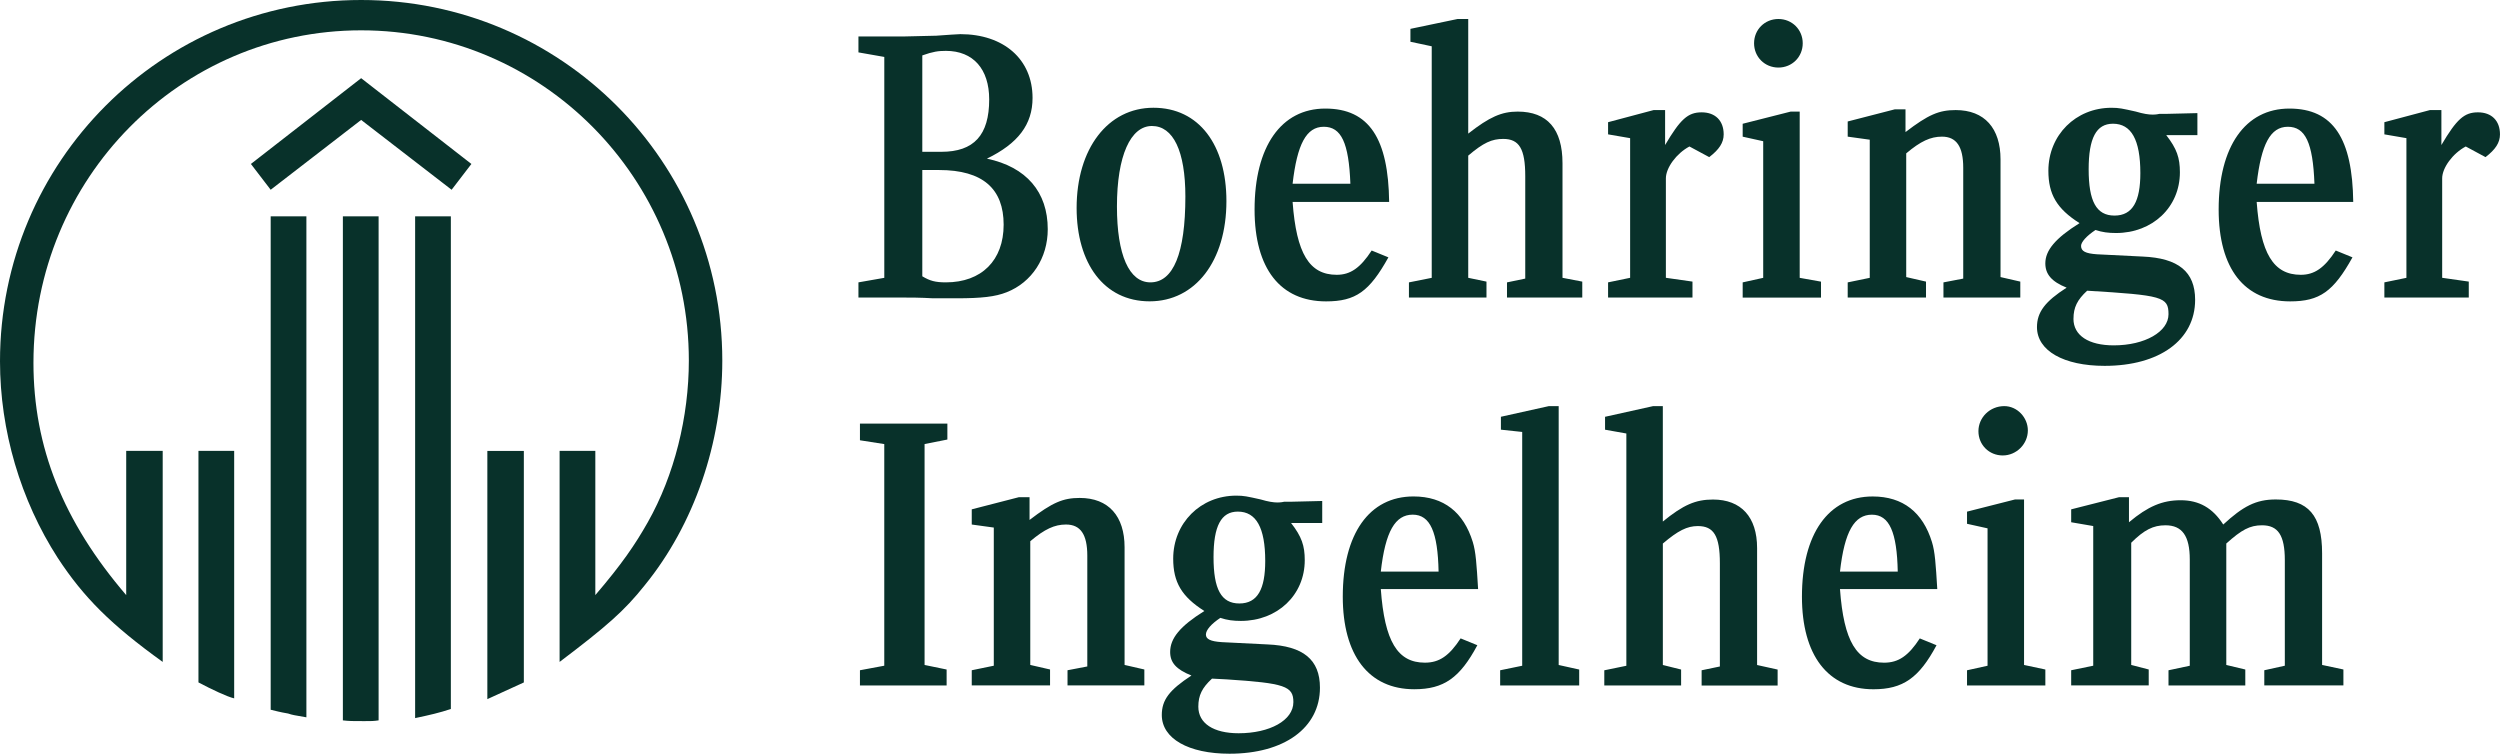
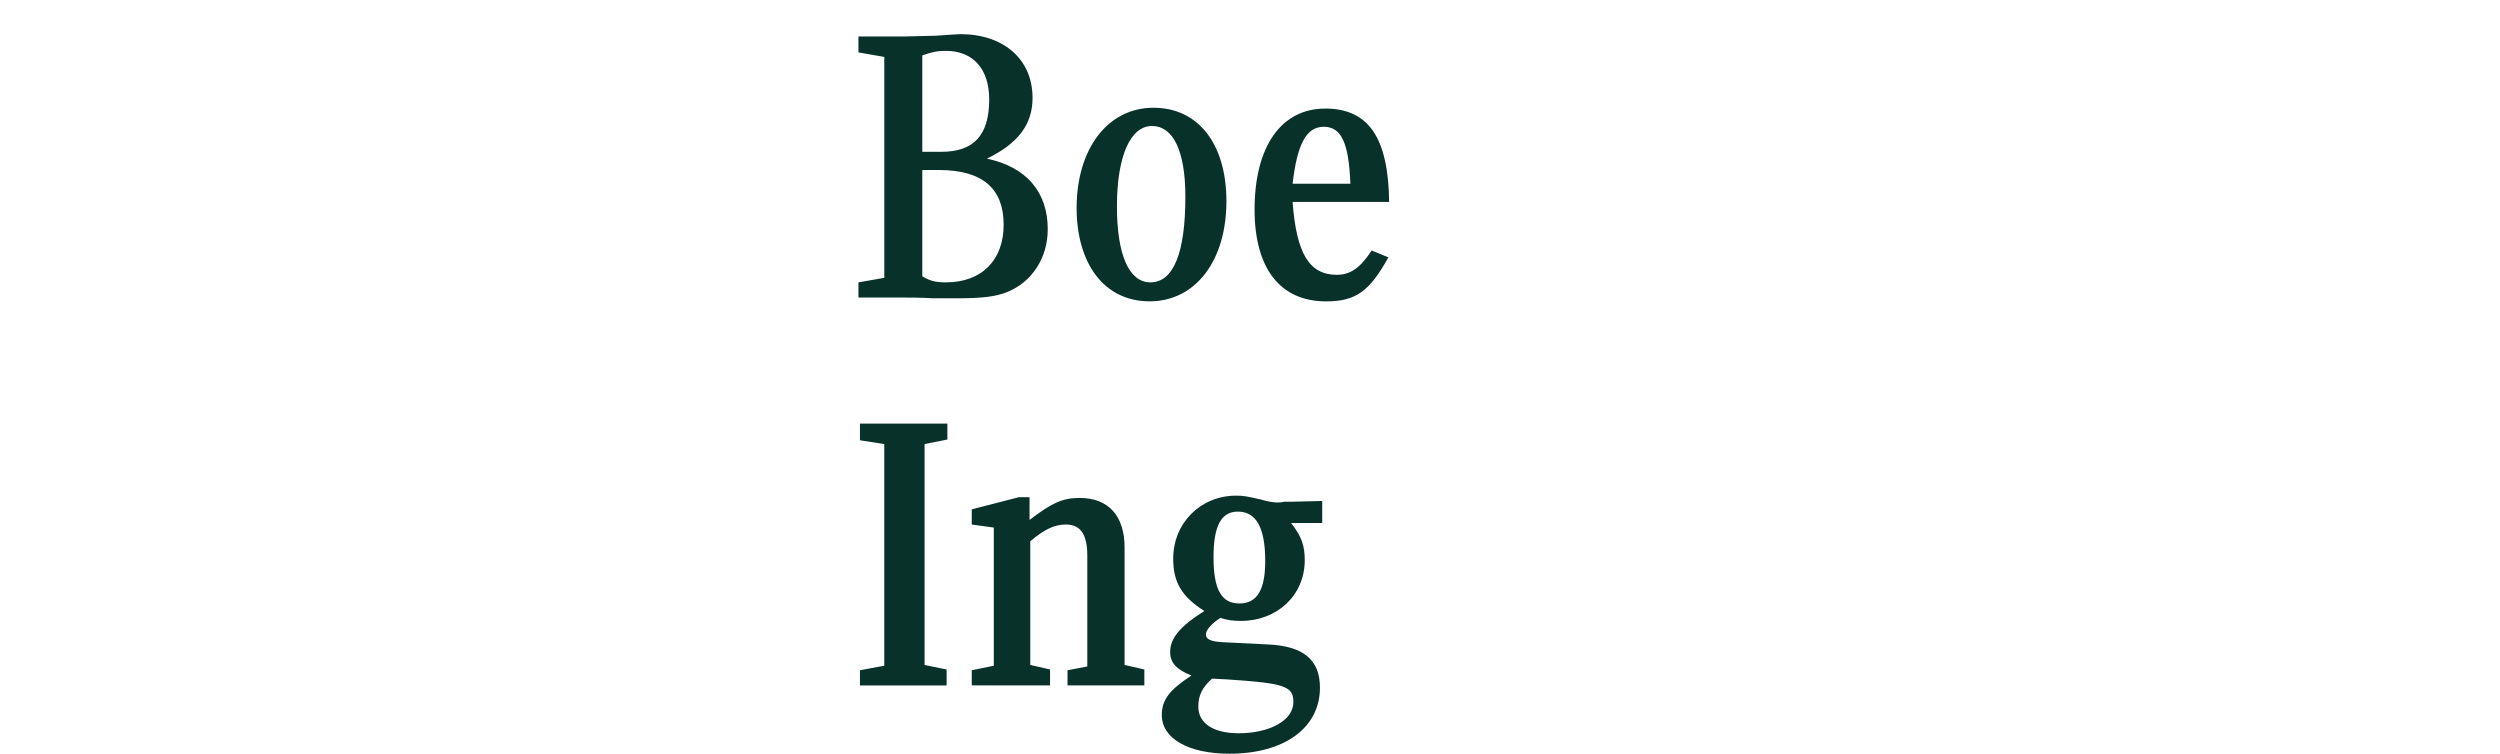
<svg xmlns="http://www.w3.org/2000/svg" width="199" height="60" viewBox="0 0 199 60" fill="none">
  <g clip-path="url(#clip0_646_293)">
-     <path d="M12.951 52.689C8.836 49.728 6.657 47.553 4.599 44.412C1.634 39.819 0 34.26 0 28.76C0 12.87 12.832 0 28.747 0C44.664 0 57.495 12.87 57.495 28.701C57.495 35.227 55.256 41.752 51.322 46.585C49.688 48.64 48.295 49.848 44.544 52.689V35.891H47.388V47.37C49.505 44.893 50.536 43.383 51.565 41.569C53.682 37.822 54.832 33.171 54.832 28.699C54.832 14.197 43.151 2.414 28.747 2.414C14.344 2.414 2.663 14.199 2.663 28.881C2.663 35.589 5.023 41.509 10.046 47.37V35.891H12.951V52.689ZM18.64 55.589C18.095 55.468 16.825 54.864 15.797 54.32V35.891H18.64V55.587V55.589ZM35.949 15.105L28.747 9.546L21.546 15.105L19.972 13.051L28.747 6.223L37.523 13.051L35.949 15.105ZM24.389 57.099C23.361 56.919 23.301 56.919 22.937 56.797C22.634 56.738 22.513 56.738 21.546 56.495V17.221H24.389V57.099ZM30.139 57.342C29.715 57.401 29.593 57.401 28.988 57.401C28.081 57.401 27.778 57.401 27.293 57.342V17.221H30.137V57.342H30.139ZM35.888 56.436C34.98 56.738 34.192 56.919 33.044 57.161V17.221H35.888V56.436ZM41.698 54.322C40.791 54.745 40.246 54.987 38.793 55.651V35.893H41.698V54.322Z" fill="#08312A" />
    <path d="M74.565 2.839C75.473 2.779 76.199 2.718 76.442 2.718C79.89 2.718 82.191 4.713 82.191 7.794C82.191 9.908 81.041 11.42 78.559 12.628C81.705 13.293 83.401 15.286 83.401 18.246C83.401 20.543 82.129 22.476 80.133 23.261C79.226 23.622 78.135 23.744 76.139 23.744H74.263C73.234 23.684 72.448 23.684 71.843 23.684H68.332V22.476L70.39 22.115V4.532L68.332 4.17V2.901H72.024L74.565 2.841V2.839ZM68.452 54.56V53.352L70.388 52.991V35.348L68.452 35.046V33.717H75.411V34.987L73.596 35.348V52.931L75.351 53.293V54.562H68.452V54.56ZM74.927 12.084C77.53 12.084 78.74 10.754 78.74 7.915C78.74 5.497 77.469 4.049 75.291 4.049C74.687 4.049 74.263 4.109 73.415 4.411V12.084H74.927ZM73.415 21.993C74.02 22.355 74.444 22.476 75.291 22.476C78.135 22.476 79.89 20.724 79.89 17.885C79.89 15.046 78.257 13.534 74.746 13.534H73.415V21.993ZM84.975 54.56V53.352L86.549 53.05V44.229C86.549 42.536 86.004 41.752 84.853 41.752C83.946 41.752 83.158 42.113 82.01 43.081V52.929L83.584 53.291V54.56H77.351V53.352L79.106 52.991V41.994L77.351 41.752V40.544L81.104 39.576H81.952V41.388C83.767 39.999 84.615 39.636 85.946 39.636C88.246 39.636 89.516 41.086 89.516 43.564V52.929L91.09 53.291V54.56H84.977H84.975ZM97.623 16.011C97.623 20.785 95.142 23.986 91.51 23.986C87.878 23.986 85.699 20.964 85.699 16.554C85.699 11.841 88.181 8.577 91.812 8.577C95.444 8.577 97.623 11.537 97.623 16.009V16.011ZM88.909 16.434C88.909 20.301 89.878 22.476 91.572 22.476C93.387 22.476 94.356 20.18 94.356 15.648C94.356 12.022 93.387 10.029 91.693 10.029C90 10.029 88.909 12.385 88.909 16.434ZM102.769 41.63C103.617 42.717 103.858 43.442 103.858 44.591C103.858 47.37 101.679 49.425 98.773 49.425C98.169 49.425 97.685 49.365 97.14 49.182C96.413 49.665 95.99 50.15 95.99 50.511C95.99 50.873 96.352 51.056 97.261 51.115L100.893 51.296C103.737 51.417 105.068 52.504 105.068 54.739C105.068 57.942 102.224 59.996 97.866 59.996C94.599 59.996 92.479 58.788 92.479 56.915C92.479 55.707 93.084 54.92 94.839 53.772C93.629 53.289 93.144 52.744 93.144 51.898C93.144 50.811 93.93 49.844 95.868 48.636C94.053 47.487 93.387 46.339 93.387 44.468C93.387 41.629 95.566 39.453 98.409 39.453C99.014 39.453 99.257 39.513 100.346 39.755C100.951 39.936 101.374 39.997 101.677 39.997C101.737 39.997 101.979 39.997 102.222 39.938H102.767L105.249 39.878V41.63H102.767H102.769ZM96.475 54.018C95.689 54.743 95.387 55.347 95.387 56.253C95.387 57.582 96.597 58.367 98.594 58.367C101.076 58.367 102.953 57.34 102.953 55.889C102.953 54.62 102.286 54.38 97.627 54.078L96.477 54.018H96.475ZM96.597 44.35C96.597 46.887 97.201 48.036 98.654 48.036C100.107 48.036 100.712 46.887 100.712 44.652C100.712 41.994 99.986 40.724 98.533 40.724C97.201 40.724 96.597 41.873 96.597 44.35ZM102.891 16.073C103.193 20.181 104.222 21.874 106.401 21.874C107.49 21.874 108.278 21.33 109.185 19.941L110.517 20.485C109.004 23.205 107.914 23.99 105.553 23.99C101.922 23.99 99.864 21.391 99.864 16.679C99.864 11.664 101.981 8.642 105.492 8.642C109.002 8.642 110.515 11.058 110.576 16.075H102.891V16.073ZM107.49 14.623C107.368 11.36 106.763 10.091 105.372 10.091C103.981 10.091 103.255 11.479 102.891 14.623H107.49Z" fill="#08312A" />
-     <path d="M109.912 46.887C110.214 51.056 111.243 52.748 113.422 52.748C114.572 52.748 115.358 52.204 116.266 50.815L117.597 51.36C116.206 53.958 114.935 54.864 112.574 54.864C108.943 54.864 106.885 52.144 106.885 47.493C106.885 42.479 109.002 39.517 112.513 39.517C114.935 39.517 116.507 40.786 117.233 43.142C117.476 43.927 117.535 44.895 117.657 46.889H109.91L109.912 46.887ZM114.511 45.499C114.451 42.358 113.844 40.967 112.453 40.967C111.062 40.967 110.274 42.296 109.912 45.499H114.511ZM119.957 23.686V22.478L121.41 22.176V14.018C121.41 11.843 120.926 11.058 119.655 11.058C118.747 11.058 118.081 11.36 116.871 12.387V22.114L118.324 22.416V23.686H112.151V22.478L113.965 22.116V3.685L112.27 3.324V2.297L116.023 1.512H116.871V10.635C118.566 9.306 119.533 8.883 120.805 8.883C123.165 8.883 124.375 10.271 124.375 12.991V22.114L125.949 22.416V23.686H119.957ZM119.412 54.562V53.354L121.167 52.993V34.383L119.472 34.202V33.175L123.285 32.328H124.071V52.933L125.704 53.295V54.564H119.41L119.412 54.562ZM135.449 54.562V53.354L136.902 53.052V44.835C136.902 42.66 136.419 41.875 135.147 41.875C134.299 41.875 133.573 42.236 132.363 43.266V52.933L133.816 53.295V54.564H127.702V53.356L129.458 52.995V34.506L127.762 34.204V33.177L131.575 32.33H132.361V41.515C133.995 40.186 134.964 39.763 136.355 39.763C138.594 39.763 139.865 41.152 139.865 43.629V52.935L141.499 53.297V54.566H135.447L135.449 54.562ZM132.544 11.541C133.754 9.487 134.359 8.942 135.449 8.942C136.54 8.942 137.205 9.608 137.205 10.695C137.205 11.36 136.842 11.903 136.054 12.507L134.48 11.66C133.452 12.205 132.604 13.353 132.604 14.197V22.113L134.721 22.415V23.684H128.003V22.476L129.758 22.114V10.997L128.003 10.695V9.727L131.635 8.76H132.542V11.539L132.544 11.541ZM138.717 23.686V22.478L140.351 22.116V11.241L138.717 10.879V9.852L142.53 8.885H143.256V22.116L144.952 22.419V23.688H138.719L138.717 23.686ZM143.497 3.445C143.497 4.532 142.649 5.378 141.561 5.378C140.472 5.378 139.624 4.532 139.624 3.445C139.624 2.358 140.472 1.512 141.561 1.512C142.649 1.512 143.497 2.358 143.497 3.445ZM146.462 46.889C146.765 51.058 147.793 52.75 149.972 52.75C151.123 52.75 151.909 52.206 152.816 50.817L154.148 51.362C152.756 53.96 151.485 54.866 149.125 54.866C145.493 54.866 143.435 52.146 143.435 47.495C143.435 42.481 145.553 39.519 149.063 39.519C151.485 39.519 153.057 40.788 153.783 43.144C154.026 43.929 154.086 44.897 154.207 46.891H146.46L146.462 46.889ZM151.061 45.501C150.999 42.36 150.394 40.969 149.003 40.969C147.612 40.969 146.824 42.298 146.462 45.501H151.061Z" fill="#08312A" />
-     <path d="M154.699 23.686V22.478L156.273 22.176V13.355C156.273 11.662 155.727 10.877 154.579 10.877C153.672 10.877 152.884 11.239 151.735 12.207V22.055L153.31 22.416V23.686H147.077V22.478L148.832 22.116V11.12L147.077 10.877V9.67L150.83 8.702H151.678V10.514C153.493 9.125 154.34 8.762 155.672 8.762C157.972 8.762 159.242 10.212 159.242 12.689V22.055L160.816 22.416V23.686H154.703H154.699ZM156.575 54.562V53.354L158.209 52.993V42.056L156.575 41.694V40.727L160.388 39.759H161.114V52.931L162.81 53.293V54.562H156.577H156.575ZM161.417 34.26C161.417 35.346 160.509 36.254 159.419 36.254C158.328 36.254 157.483 35.408 157.483 34.321C157.483 33.234 158.39 32.327 159.54 32.327C160.569 32.327 161.417 33.232 161.417 34.26ZM172.431 10.754C173.279 11.841 173.52 12.566 173.52 13.715C173.52 16.494 171.341 18.548 168.436 18.548C167.831 18.548 167.347 18.489 166.802 18.306C166.075 18.789 165.652 19.273 165.652 19.576C165.652 19.999 166.014 20.18 166.923 20.241L170.555 20.422C173.399 20.543 174.732 21.63 174.732 23.865C174.732 27.067 171.888 29.122 167.53 29.122C164.263 29.122 162.143 27.914 162.143 26.04C162.143 24.832 162.808 23.986 164.503 22.897C163.293 22.415 162.808 21.811 162.808 20.964C162.808 19.937 163.594 18.97 165.532 17.762C163.717 16.613 163.051 15.465 163.051 13.593C163.051 10.754 165.23 8.579 168.073 8.579C168.678 8.579 168.921 8.638 170.01 8.881C170.615 9.062 171.038 9.123 171.341 9.123C171.403 9.123 171.643 9.123 171.886 9.064H172.431L174.913 9.004V10.756H172.431V10.754ZM180.238 54.56V53.352L181.872 52.991V44.593C181.872 42.598 181.327 41.813 180.057 41.813C179.088 41.813 178.423 42.175 177.213 43.264V52.931L178.726 53.293V54.562H172.613V53.354L174.306 52.993V44.533C174.306 42.66 173.701 41.813 172.37 41.813C171.403 41.813 170.676 42.175 169.645 43.202V52.929L171.038 53.291V54.56H164.866V53.352L166.621 52.991V41.873L164.866 41.571V40.544L168.678 39.576H169.466V41.571C170.979 40.301 172.129 39.819 173.582 39.819C175.034 39.819 176.123 40.422 176.971 41.752C178.545 40.301 179.574 39.757 181.148 39.757C183.751 39.757 184.839 41.026 184.839 44.046V52.929L186.535 53.291V54.56H180.24H180.238ZM165.047 25.377C165.047 26.706 166.257 27.491 168.254 27.491C170.736 27.491 172.613 26.404 172.613 25.013C172.613 23.622 172.129 23.503 166.137 23.14C165.351 23.865 165.049 24.469 165.049 25.375L165.047 25.377ZM166.257 13.474C166.257 16.011 166.861 17.16 168.314 17.16C169.767 17.16 170.372 16.011 170.372 13.776C170.372 11.118 169.645 9.848 168.193 9.848C166.861 9.848 166.257 10.997 166.257 13.474ZM179.631 16.073C179.934 20.181 180.963 21.874 183.142 21.874C184.23 21.874 185.018 21.33 185.926 19.941L187.257 20.485C185.745 23.205 184.654 23.99 182.294 23.99C178.662 23.99 176.605 21.391 176.605 16.679C176.605 11.664 178.722 8.642 182.232 8.642C185.743 8.642 187.255 11.058 187.317 16.075H179.631V16.073ZM184.23 14.623C184.109 11.36 183.504 10.091 182.113 10.091C180.722 10.091 179.995 11.479 179.631 14.623H184.23ZM194.337 11.541C195.547 9.487 196.152 8.942 197.243 8.942C198.333 8.942 198.998 9.608 198.998 10.695C198.998 11.36 198.636 11.903 197.848 12.507L196.274 11.66C195.245 12.205 194.397 13.353 194.397 14.197V22.113L196.514 22.415V23.684H189.796V22.476L191.551 22.115V10.997L189.796 10.695V9.727L193.428 8.76H194.335V11.539L194.337 11.541Z" fill="#08312A" />
  </g>
  <defs>
    <clipPath id="clip0_646_293">
      <rect width="199" height="60" fill="white" />
    </clipPath>
  </defs>
</svg>